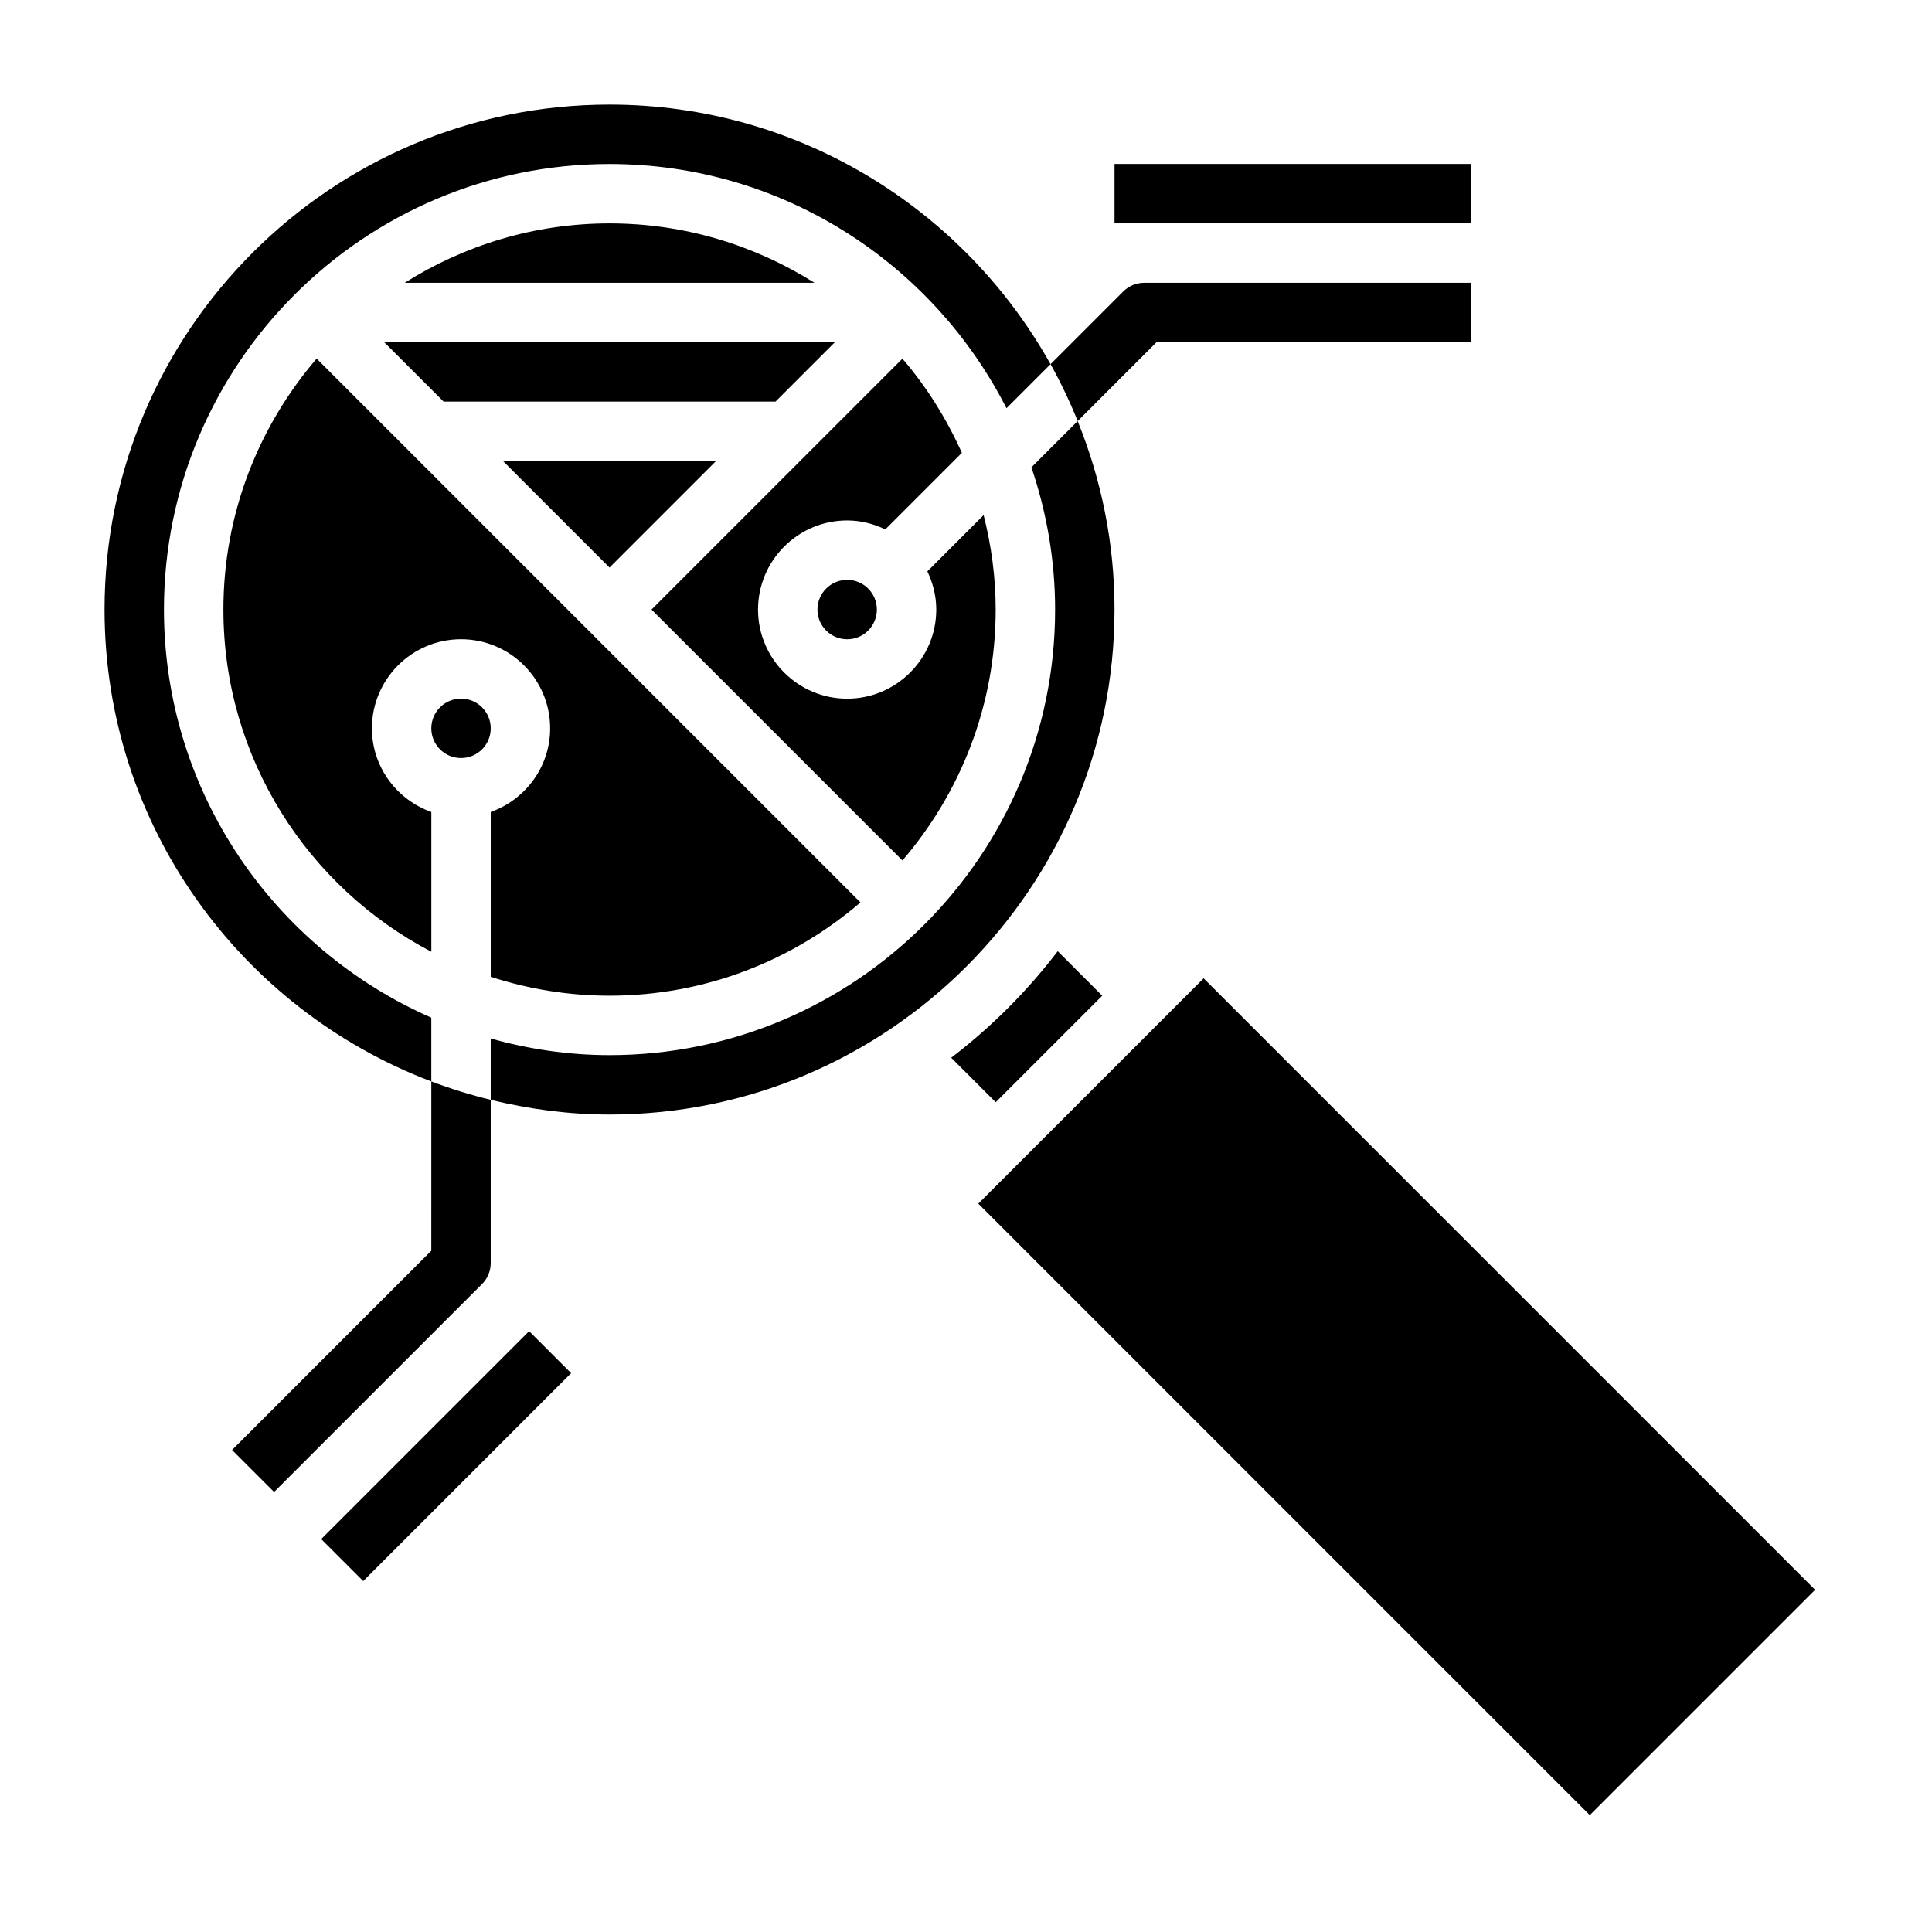
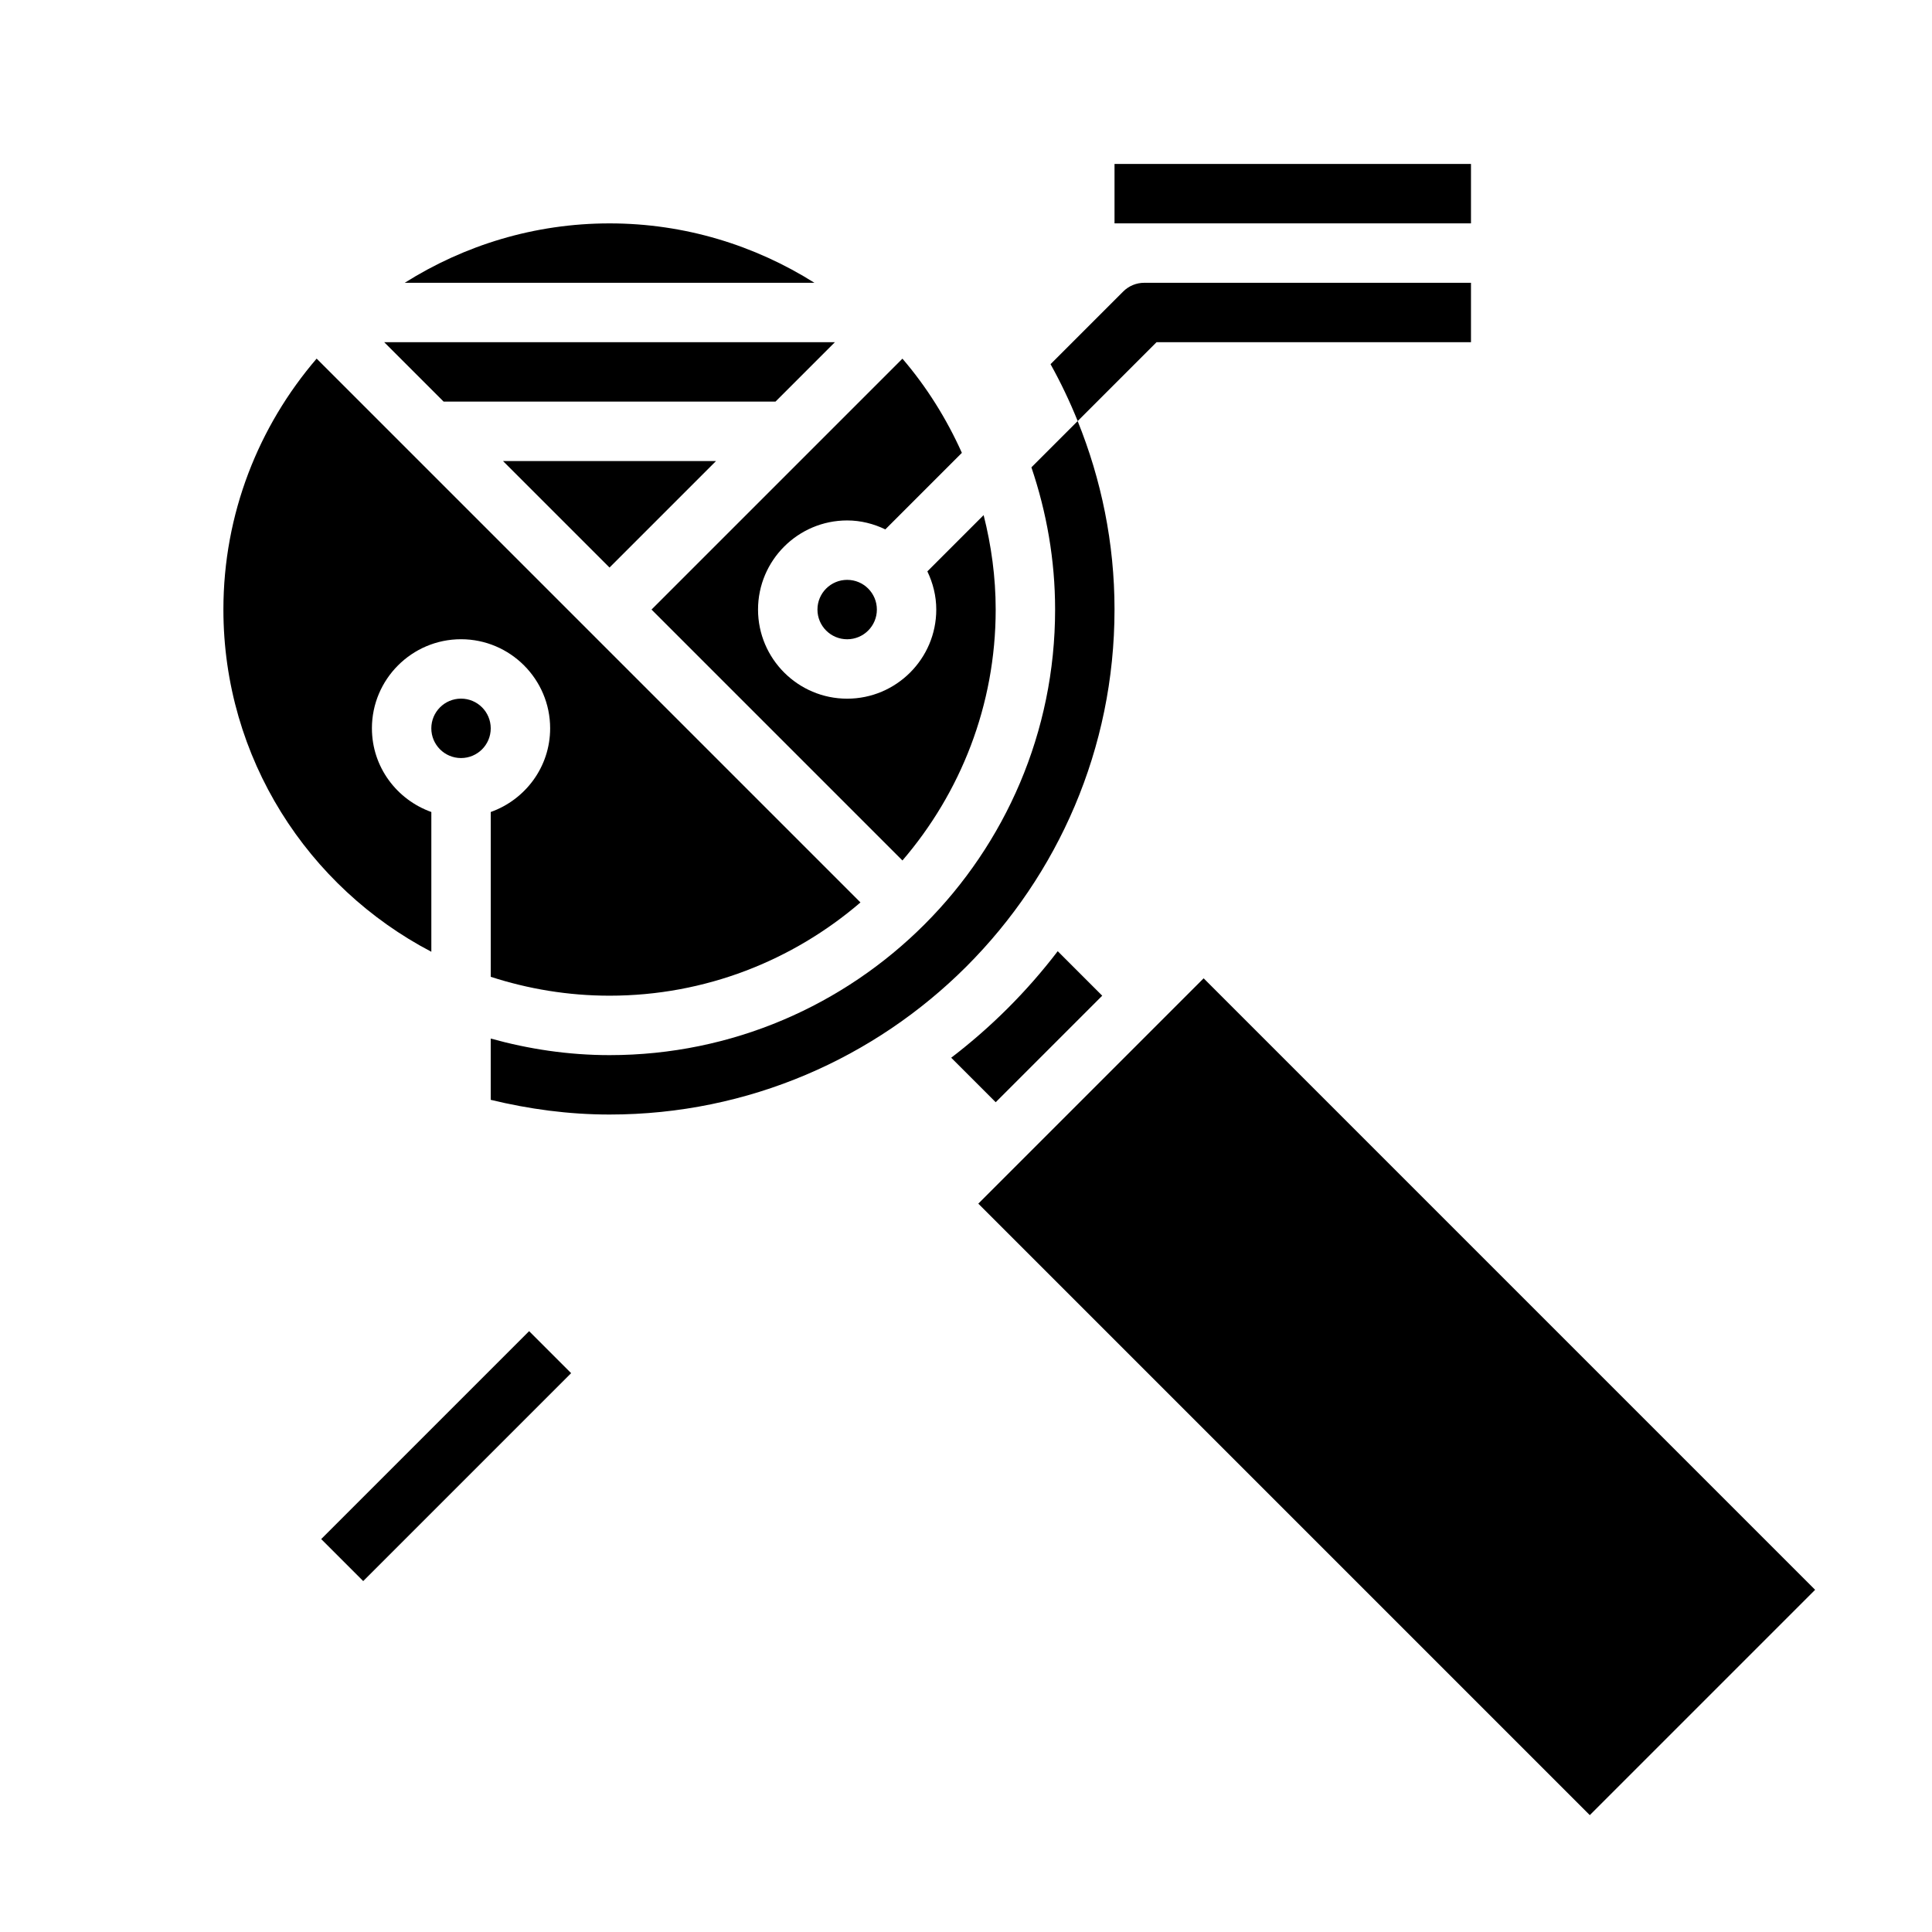
<svg xmlns="http://www.w3.org/2000/svg" fill="#000000" width="800px" height="800px" version="1.1" viewBox="144 144 512 512">
  <g>
    <path d="m450.49 234.69h83.336v-15.746h-86.594c-2.086 0-4.094 0.828-5.566 2.305l-19.262 19.262c2.707 4.848 5.094 9.879 7.195 15.074z" />
    <path d="m439.36 187.45h94.465v15.742h-94.465z" />
-     <path d="m258.3 475.46-52.797 52.797 11.133 11.133 55.105-55.105c1.477-1.473 2.305-3.473 2.305-5.566v-43.258c-5.383-1.309-10.637-2.938-15.742-4.871z" />
    <path d="m229.12 551.87 55.102-55.102 11.133 11.133-55.102 55.102z" />
    <path d="m376.38 305.54c0 4.348-3.523 7.871-7.871 7.871-4.348 0-7.875-3.523-7.875-7.871s3.527-7.871 7.875-7.871c4.348 0 7.871 3.523 7.871 7.871" />
    <path d="m242.56 337.02c0-13.02 10.598-23.617 23.617-23.617s23.617 10.598 23.617 23.617c0 10.25-6.606 18.91-15.742 22.168v43.676c9.922 3.215 20.492 5.004 31.484 5.004 25.387 0 48.594-9.344 66.496-24.711l-144.12-144.12c-15.363 17.902-24.707 41.109-24.707 66.496 0 39.391 22.402 73.594 55.105 90.695v-37.039c-9.141-3.262-15.746-11.918-15.746-22.168z" />
    <path d="m277.3 266.18 28.23 28.227 28.227-28.227z" />
    <path d="m274.05 337.02c0 4.348-3.523 7.871-7.871 7.871-4.348 0-7.875-3.523-7.875-7.871 0-4.348 3.527-7.875 7.875-7.875 4.348 0 7.871 3.527 7.871 7.875" />
    <path d="m305.54 203.2c-19.957 0-38.535 5.824-54.285 15.742h108.58c-15.762-9.918-34.34-15.742-54.293-15.742z" />
    <path d="m365.25 234.69h-119.43l15.746 15.742h87.945z" />
    <path d="m403.26 462.98 59.715-59.715 162.05 162.05-59.715 59.715z" />
-     <path d="m187.45 305.54c0-65.109 52.973-118.08 118.08-118.08 45.902 0 85.672 26.379 105.2 64.723l11.668-11.668c-22.902-40.984-66.68-68.797-116.87-68.797-73.793 0-133.82 60.031-133.82 133.82 0 57.152 36.078 105.9 86.594 125.05v-16.902c-41.652-18.262-70.852-59.836-70.852-108.15z" />
    <path d="m439.36 305.54c0-17.664-3.519-34.496-9.77-49.949l-12.258 12.258c4.016 11.855 6.281 24.496 6.281 37.691 0 65.109-52.973 118.08-118.08 118.08-10.918 0-21.445-1.605-31.488-4.394v16.238c10.117 2.457 20.629 3.898 31.492 3.898 73.793 0 133.82-60.031 133.82-133.82z" />
    <path d="m316.66 305.54 66.496 66.496c15.367-17.902 24.711-41.109 24.711-66.496 0-8.645-1.164-17.012-3.195-25.031l-14.91 14.91c1.473 3.082 2.359 6.484 2.359 10.121 0 13.02-10.598 23.617-23.617 23.617-13.02 0-23.617-10.598-23.617-23.617 0-13.02 10.598-23.617 23.617-23.617 3.637 0 7.039 0.891 10.117 2.371l20.285-20.285c-4.07-9.078-9.352-17.5-15.75-24.961z" />
    <path d="m436.1 407.87-11.793-11.793c-8.117 10.629-17.602 20.105-28.23 28.23l11.793 11.793z" />
  </g>
</svg>